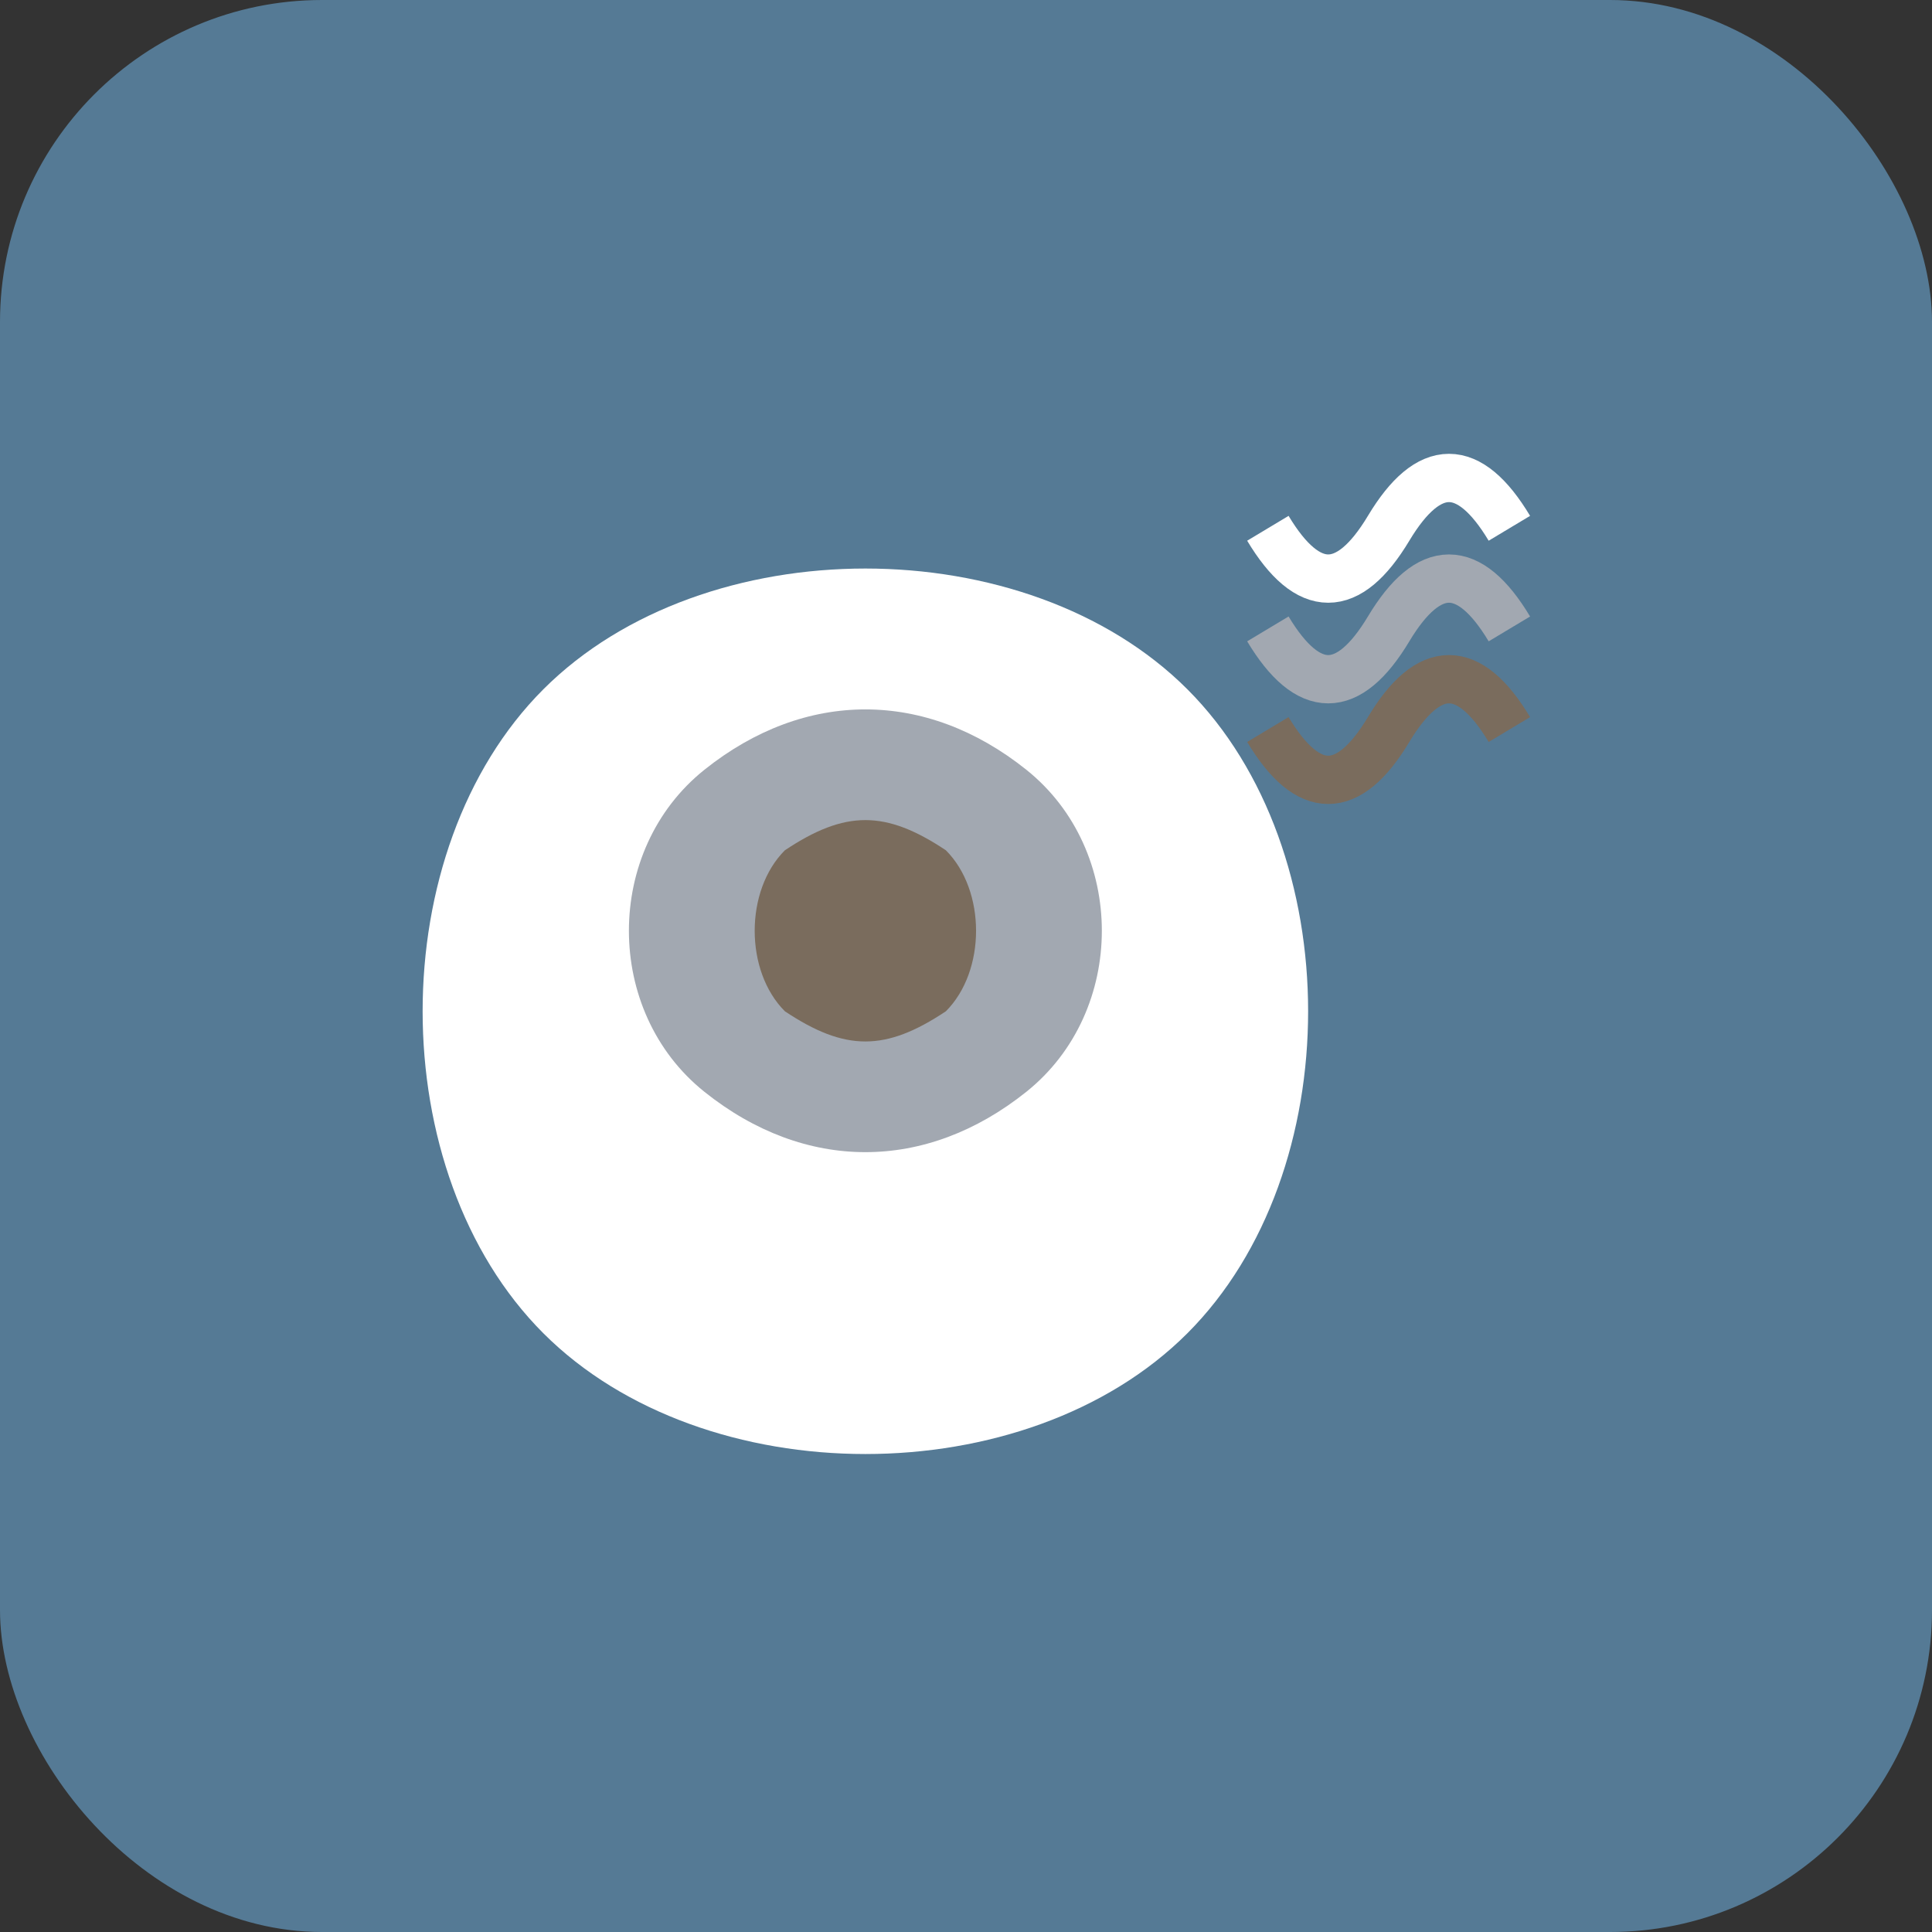
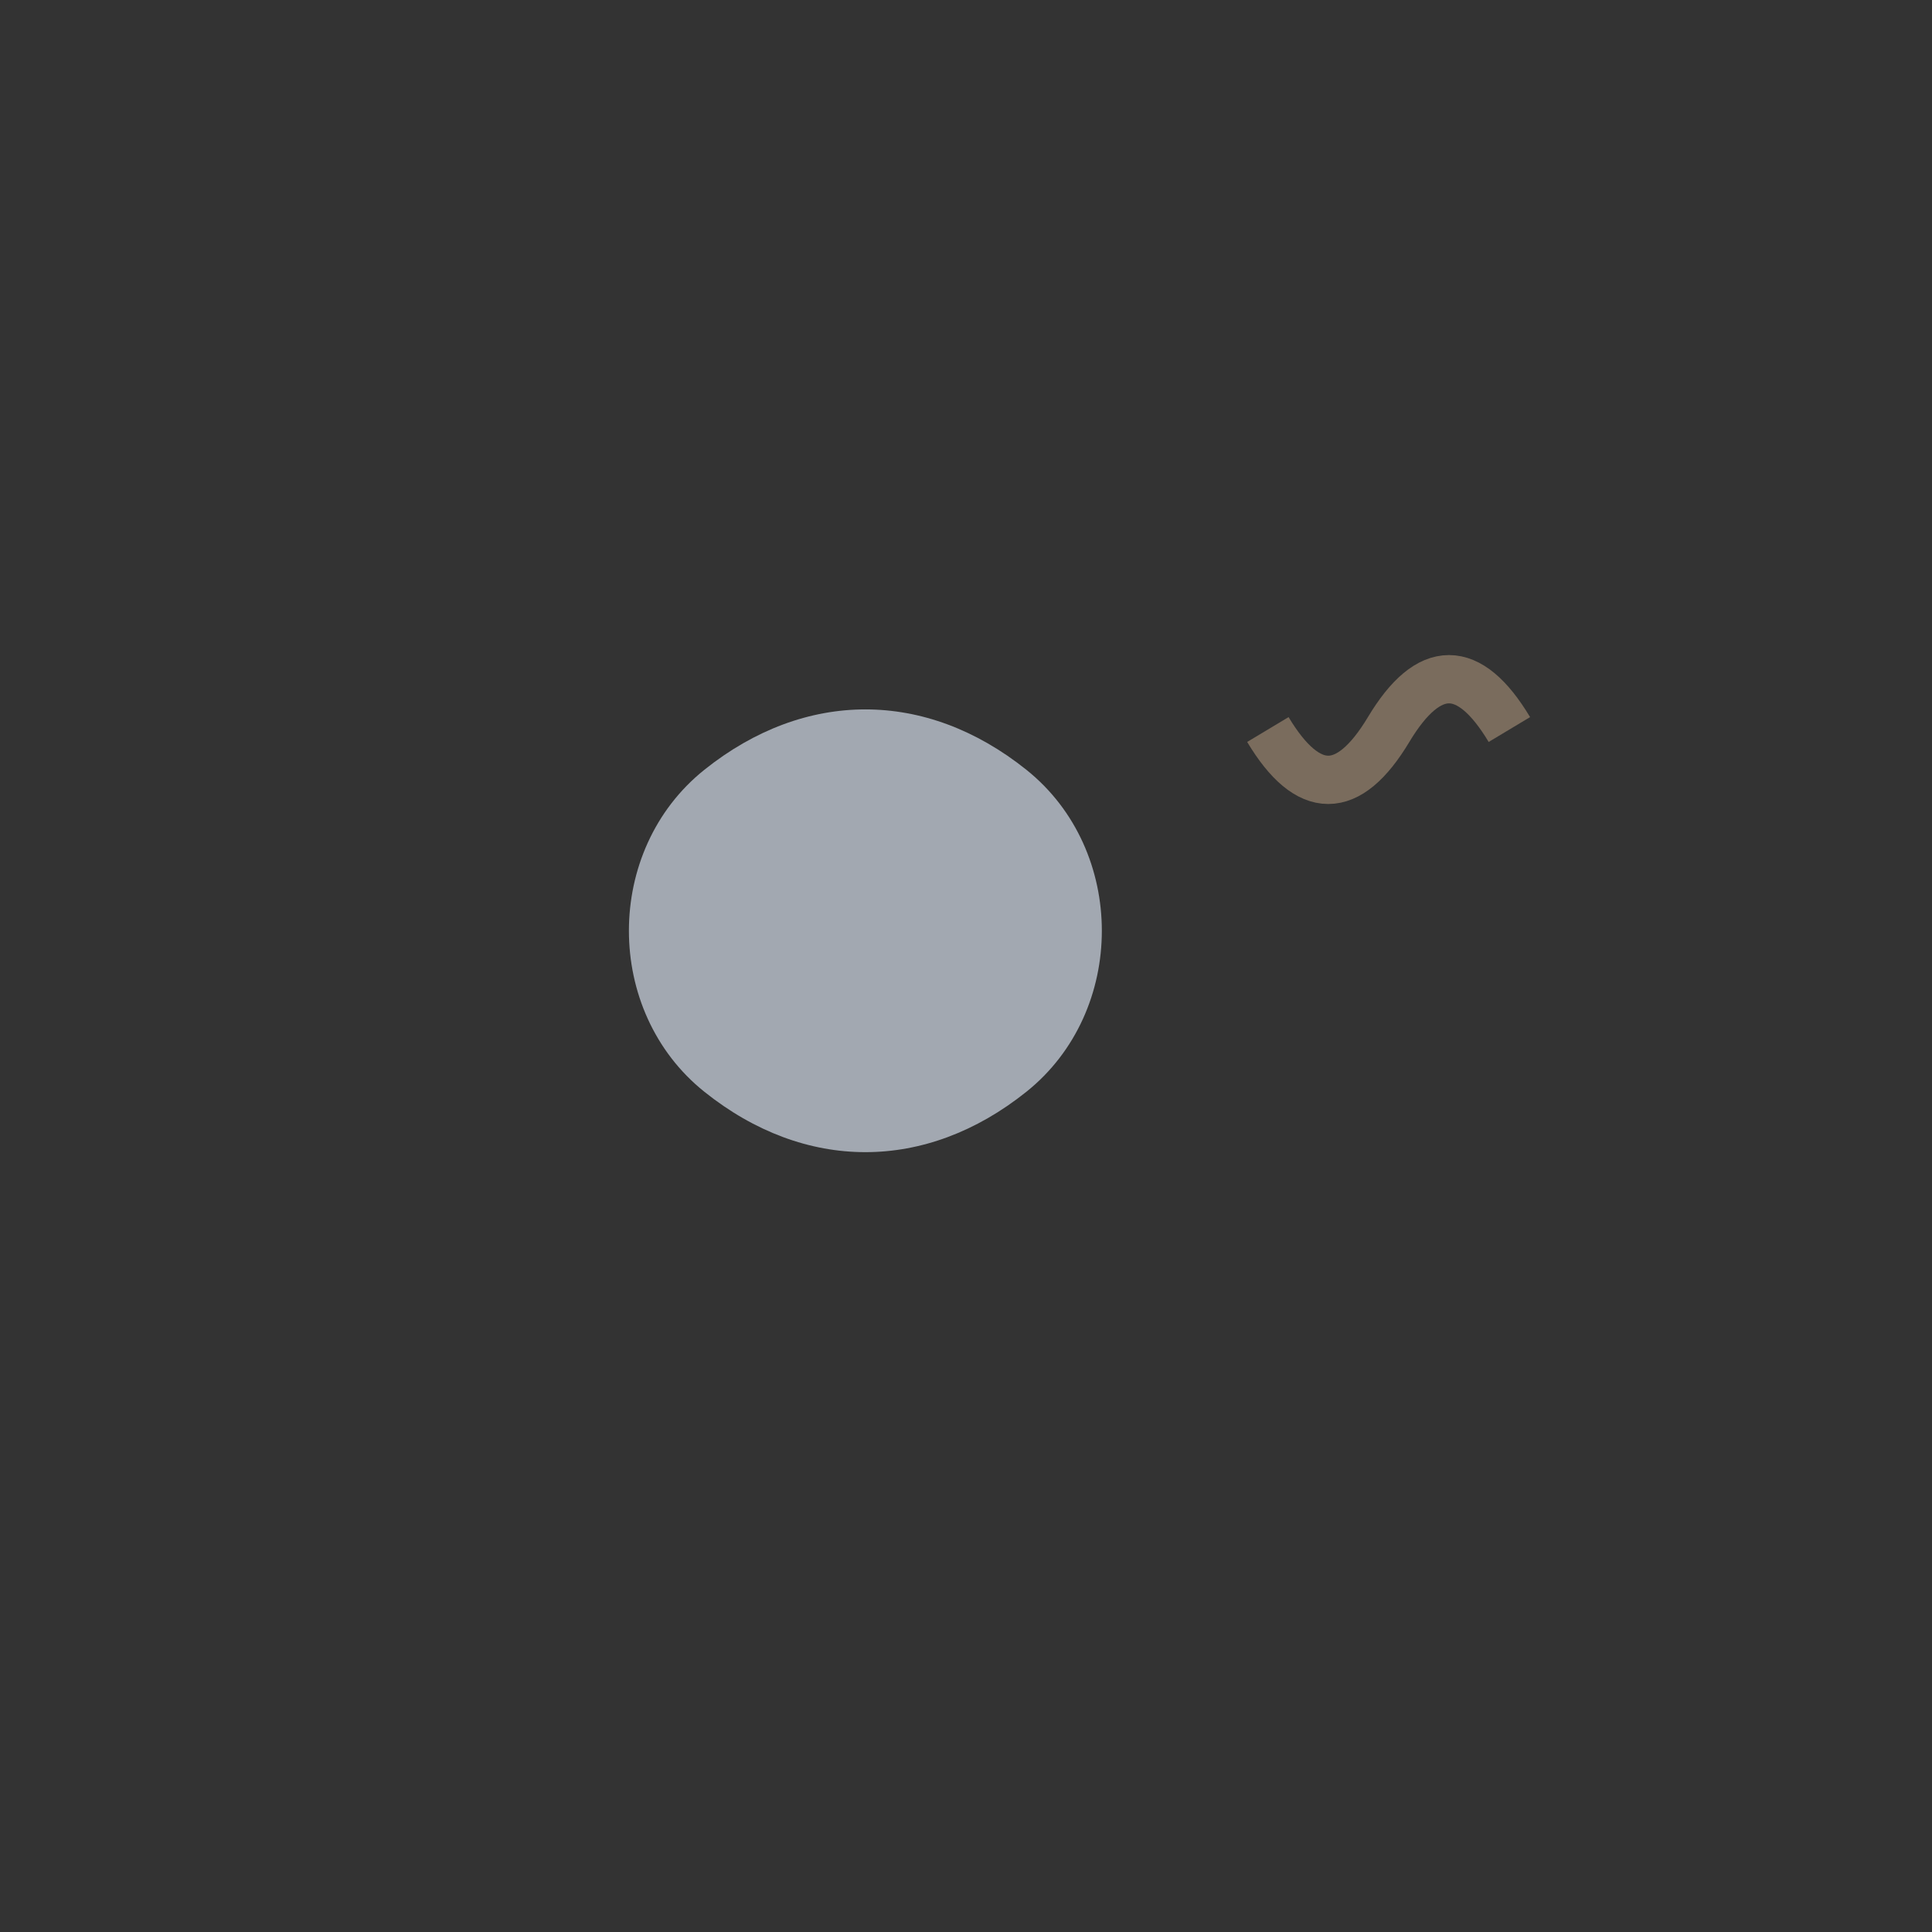
<svg xmlns="http://www.w3.org/2000/svg" width="48" height="48" viewBox="0 0 48 48">
  <rect x="0" y="0" width="48" height="48" fill="#333333" stroke="none" />
-   <rect width="48" height="48" rx="8" fill="#557a95" />
  <g transform="matrix(1, 0, 0, 1, 5.5, 1.125)">
-     <path d="M8,16 C12,12 20,12 24,16 C28,20 28,28 24,32 C20,36 12,36 8,32 C4,28 4,20 8,16 Z" fill="#ffffff" />
    <path d="M12,18 C14.5,16 17.5,16 20,18 C22.5,20 22.5,24 20,26 C17.5,28 14.5,28 12,26 C9.5,24 9.5,20 12,18 Z" fill="#a2a8b1" />
-     <path d="M14,20 C15.5,19 16.5,19 18,20 C19,21 19,23 18,24 C16.5,25 15.5,25 14,24 C13,23 13,21 14,20 Z" fill="#7a6c5d" />
-     <path d="M26,12 Q27.5,14.5 29,12 Q30.5,9.5 32,12" stroke="#ffffff" stroke-width="1.2" fill="none" />
-     <path d="M26,14.5 Q27.5,17 29,14.5 Q30.5,12 32,14.5" stroke="#a2a8b1" stroke-width="1.2" fill="none" />
    <path d="M26,17 Q27.5,19.5 29,17 Q30.5,14.5 32,17" stroke="#7a6c5d" stroke-width="1.2" fill="none" />
  </g>
</svg>